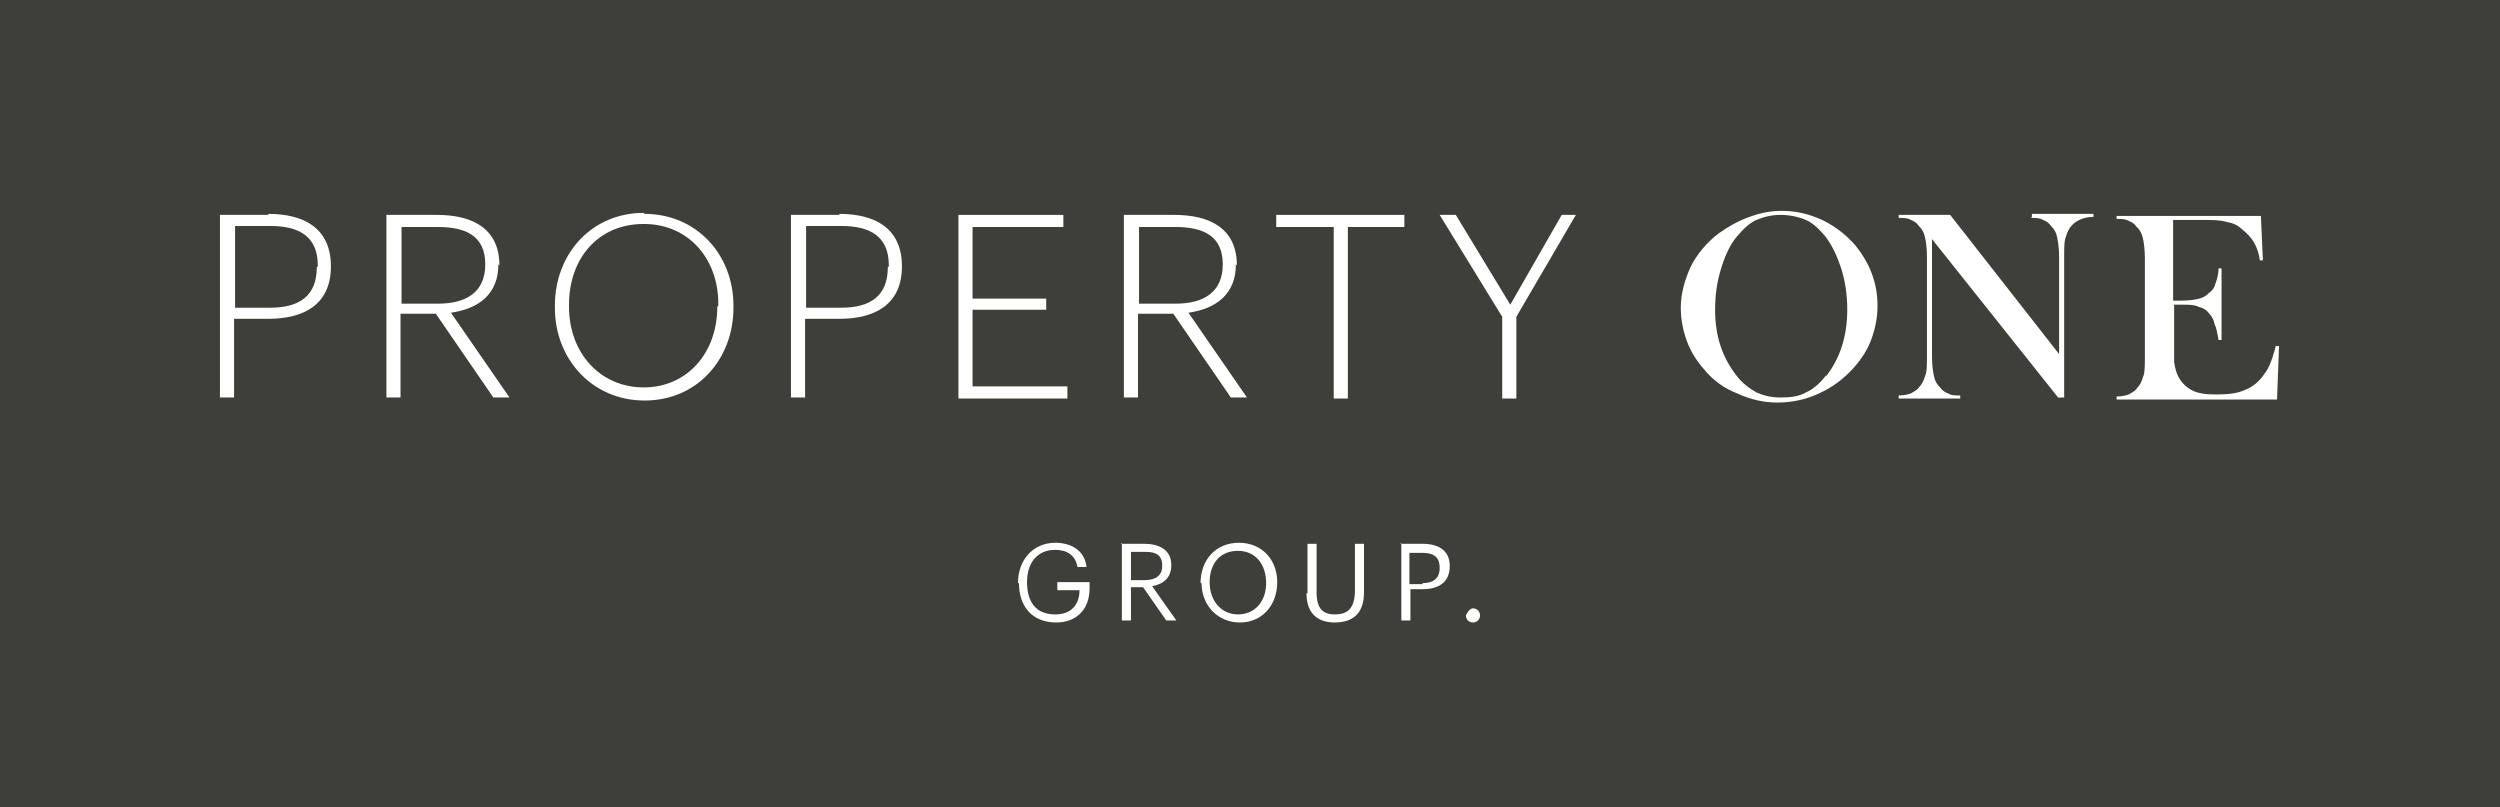
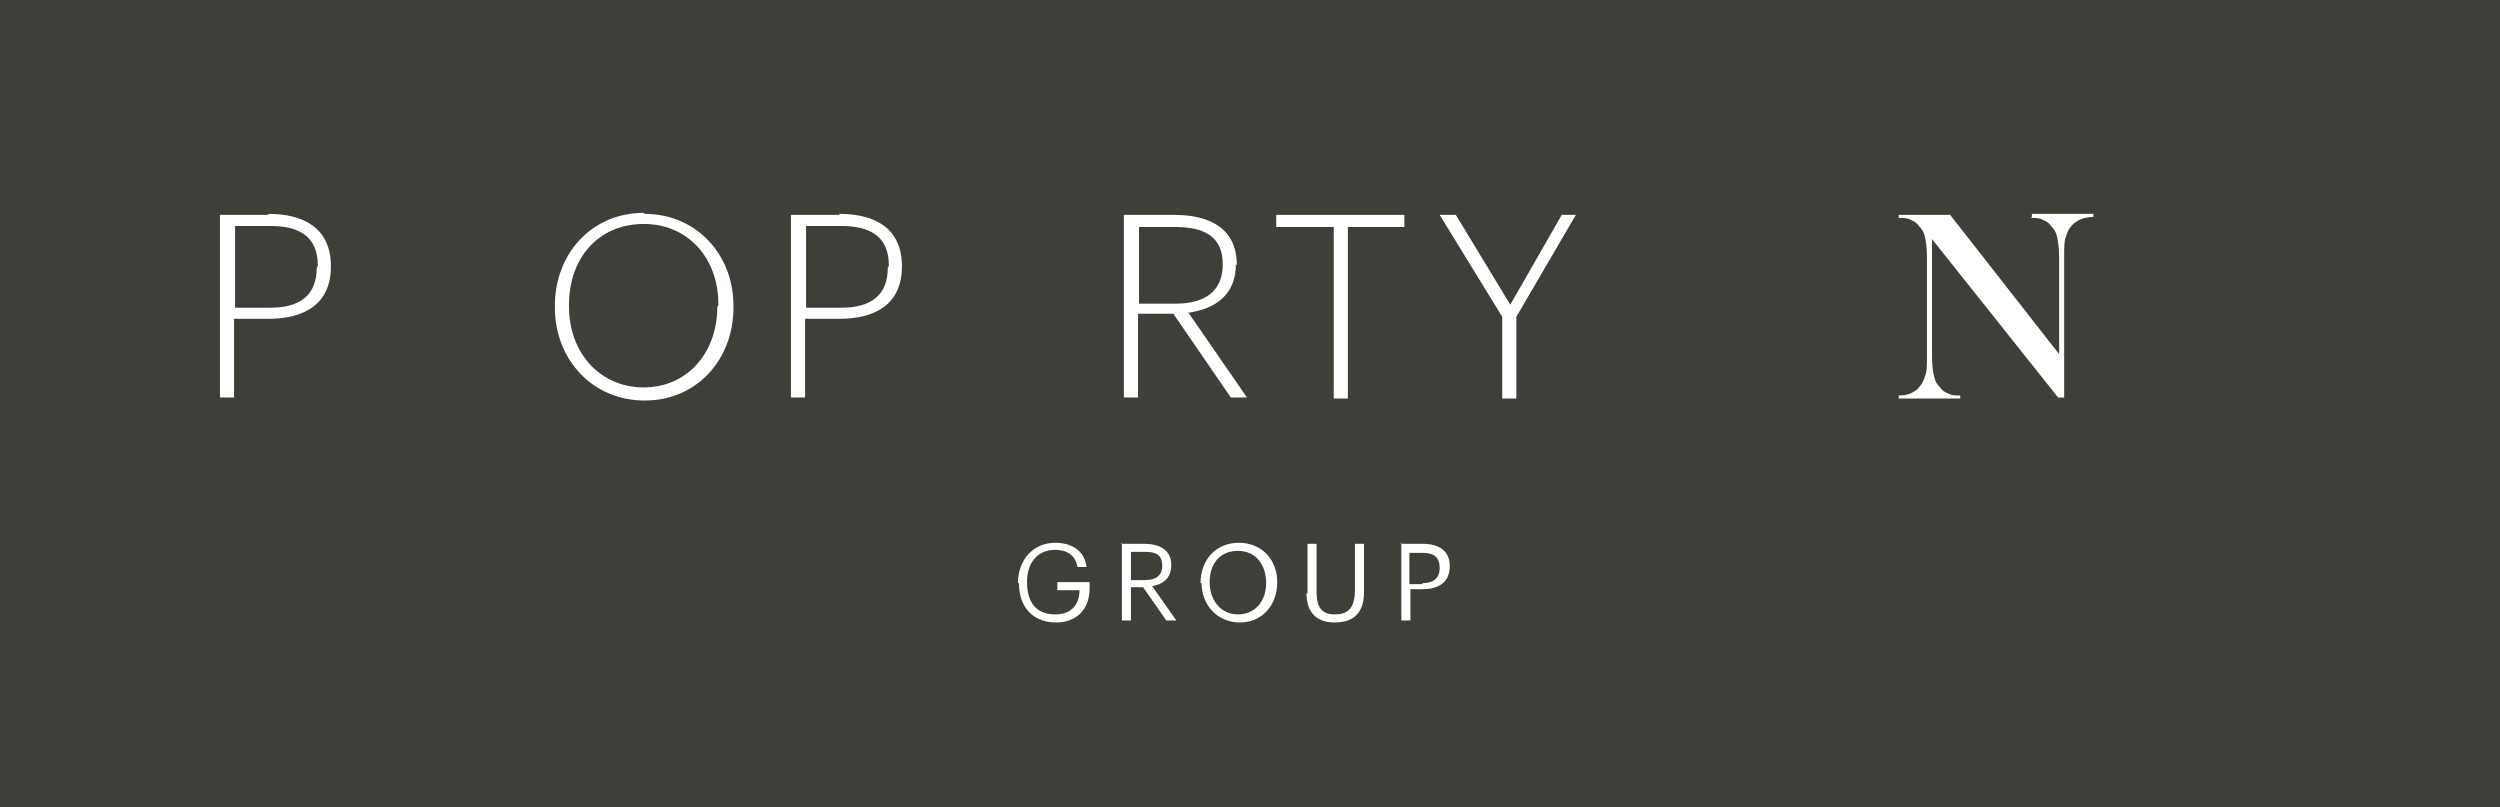
<svg xmlns="http://www.w3.org/2000/svg" id="Ebene_1" viewBox="0 0 24.78 8">
  <rect x="0" y="0" width="24.78" height="8" fill="#808080" stroke="none" />
  <defs>
    <style>.cls-1{fill:#3f3f39;}.cls-2{fill:#fff;}</style>
  </defs>
  <polygon class="cls-1" points="24.78 8 0 8 0 0 24.78 0 24.78 8 24.78 8" />
  <path class="cls-2" d="M3.14,2.65c0,.28-.17.4-.46.4h-.35v-.81h.35c.28,0,.47.1.47.39h0s0,.01,0,.01ZM2.66,2.13h-.48v1.81h.14v-.78h.34c.35,0,.62-.14.62-.52h0c0-.38-.27-.52-.62-.52h0Z" />
-   <path class="cls-2" d="M3.98,3.01v-.76h.36c.28,0,.47.09.47.37h0c0,.27-.18.39-.47.39h-.36ZM4.95,2.63h0c0-.36-.26-.5-.62-.5h-.5v1.81h.14v-.83h.35l.57.83h.16l-.58-.84c.27-.04.47-.18.47-.48h0Z" />
  <path class="cls-2" d="M7.11,3.04c0,.46-.3.8-.73.8s-.74-.34-.74-.8v-.02c0-.46.29-.8.74-.8s.74.35.74.79v.02h0ZM6.38,2.11c-.51,0-.88.4-.88.92v.02c0,.51.37.92.89.92s.88-.41.88-.92v-.02c0-.51-.37-.91-.88-.91h0Z" />
  <path class="cls-2" d="M8.8,2.65c0,.28-.17.4-.46.4h-.35v-.81h.35c.28,0,.47.1.47.39h0s0,.01,0,.01ZM8.32,2.13h-.48v1.81h.14v-.78h.34c.35,0,.62-.14.62-.52h0c0-.38-.27-.52-.62-.52h0Z" />
-   <polygon class="cls-2" points="9.64 3.07 10.37 3.07 10.37 2.96 9.64 2.96 9.64 2.25 10.54 2.25 10.54 2.13 9.5 2.13 9.5 3.95 10.58 3.95 10.58 3.83 9.64 3.83 9.64 3.07 9.64 3.07" />
  <path class="cls-2" d="M11.29,3.01v-.76h.36c.28,0,.47.09.47.37h0c0,.27-.18.39-.47.39h-.36ZM12.26,2.63h0c0-.36-.26-.5-.62-.5h-.5v1.81h.14v-.83h.35l.57.83h.16l-.58-.84c.27-.04.47-.18.47-.48h0Z" />
  <polygon class="cls-2" points="12.65 2.25 13.22 2.25 13.22 3.95 13.36 3.95 13.36 2.25 13.92 2.25 13.92 2.13 12.65 2.13 12.65 2.25 12.65 2.25" />
  <polygon class="cls-2" points="14.97 3.02 14.43 2.13 14.27 2.13 14.89 3.14 14.89 3.95 15.03 3.95 15.03 3.14 15.62 2.13 15.48 2.13 14.97 3.02 14.97 3.02" />
-   <path class="cls-2" d="M18.1,3.72c-.06.08-.13.14-.2.17-.07.04-.15.05-.25.05s-.17-.02-.24-.05c-.07-.04-.14-.09-.2-.17-.14-.18-.21-.39-.21-.65,0-.15.02-.28.06-.41.04-.13.09-.24.16-.32.06-.07.12-.13.19-.16.07-.03.15-.05.24-.05s.18.02.25.05c.07.03.13.09.19.16.07.09.12.2.16.32.04.13.06.26.06.41,0,.26-.07.48-.21.66h0ZM18.06,2.18c-.13-.06-.26-.09-.4-.09-.11,0-.21.02-.32.06-.11.04-.2.09-.3.16-.12.09-.22.21-.28.33-.06.13-.1.27-.1.41,0,.11.02.22.06.33.04.11.1.2.17.28.09.11.2.19.33.24.13.06.26.09.4.09s.28-.03.41-.09c.13-.06.24-.14.34-.25.08-.09.14-.18.18-.29.04-.11.06-.22.06-.33,0-.23-.08-.43-.23-.61-.1-.11-.21-.19-.34-.25h0Z" />
  <path class="cls-2" d="M20.13,2.16c.05,0,.09,0,.12.02.03.01.06.03.08.06.03.03.05.06.06.11s.02.11.02.2v.96l-1.08-1.38h-.51v.03c.05,0,.09,0,.12.02.03.01.06.03.08.06.03.03.05.06.06.11.01.04.02.11.02.2v.98c0,.09,0,.16-.02.2-.01.04-.03.08-.06.11-.02.03-.05.04-.08.06-.03.01-.07.02-.12.02v.03h.61v-.03c-.05,0-.09,0-.12-.02-.03-.01-.06-.03-.08-.06-.03-.03-.05-.06-.06-.11-.01-.04-.02-.11-.02-.2v-1.16l1.25,1.57h.06v-1.4c0-.09,0-.16.02-.2.01-.04.03-.08.06-.11.05-.05.12-.08.21-.08v-.03h-.61v.03h0Z" />
-   <path class="cls-2" d="M22.56,3.42c-.02.08-.04.14-.06.19-.02.05-.05.09-.08.13-.05.06-.1.1-.18.13-.07.03-.16.04-.27.04s-.18-.01-.24-.04c-.06-.03-.11-.08-.14-.14-.02-.04-.03-.08-.04-.14,0-.06,0-.14,0-.27v-.3h.08c.07,0,.12,0,.16.02.04.01.08.03.1.06.03.03.05.06.06.11.02.04.03.1.04.16h.03v-.71s-.03,0-.03,0c0,.07-.02.12-.03.15-.01.04-.03.07-.06.09-.03.03-.06.05-.1.06-.04.01-.1.02-.18.02h-.08v-.8h.3c.09,0,.17,0,.23.02.06.01.11.03.15.07.05.04.09.08.12.13.03.05.05.11.06.18h.03s-.02-.44-.02-.44h-1.43v.03c.05,0,.09,0,.12.02.03.01.06.03.08.06.03.03.05.06.06.11.01.04.02.11.02.2v.98c0,.09,0,.16-.02.2-.01.04-.03.08-.06.11-.02.03-.05.04-.08.06-.03.01-.07.02-.12.02v.03h1.59l.02-.53h-.03s0,0,0,0Z" />
  <path class="cls-2" d="M10.09,5.78h0c0-.23.15-.4.37-.4.15,0,.29.07.31.24h-.09c-.02-.12-.11-.17-.22-.17-.18,0-.28.13-.28.32h0c0,.2.09.32.28.32.17,0,.24-.11.24-.24h-.22v-.08h.32v.06c0,.22-.14.34-.33.34-.24,0-.37-.16-.37-.39h0Z" />
  <path class="cls-2" d="M11.35,5.75c.11,0,.17-.05.17-.14h0c0-.11-.06-.14-.17-.14h-.14v.28h.14ZM11.11,5.39h.23c.15,0,.27.06.27.21h0c0,.13-.08.19-.19.21l.24.34h-.1l-.23-.33h-.12v.33h-.09v-.77h0Z" />
  <path class="cls-2" d="M12.55,5.78h0c0-.18-.1-.32-.28-.32s-.28.13-.28.31h0c0,.19.12.32.28.32.17,0,.28-.13.28-.31h0ZM11.9,5.78h0c0-.23.15-.4.38-.4s.38.17.38.39h0c0,.23-.15.4-.37.4s-.38-.17-.38-.39h0Z" />
  <path class="cls-2" d="M12.96,5.88v-.49h.09v.48c0,.16.06.22.18.22s.2-.05.2-.24v-.46h.09v.48c0,.19-.09.3-.29.3-.18,0-.28-.1-.28-.29h0Z" />
  <path class="cls-2" d="M14.1,5.78c.11,0,.17-.05.17-.15h0c0-.11-.06-.15-.17-.15h-.13v.31s.13,0,.13,0ZM13.88,5.39h.22c.15,0,.27.06.27.22h0c0,.17-.12.23-.27.23h-.12v.31h-.09v-.77h0Z" />
-   <path class="cls-2" d="M14.53,6.1s.03-.07.07-.07.07.03.07.07-.03.07-.07.07-.07-.03-.07-.07h0Z" />
</svg>